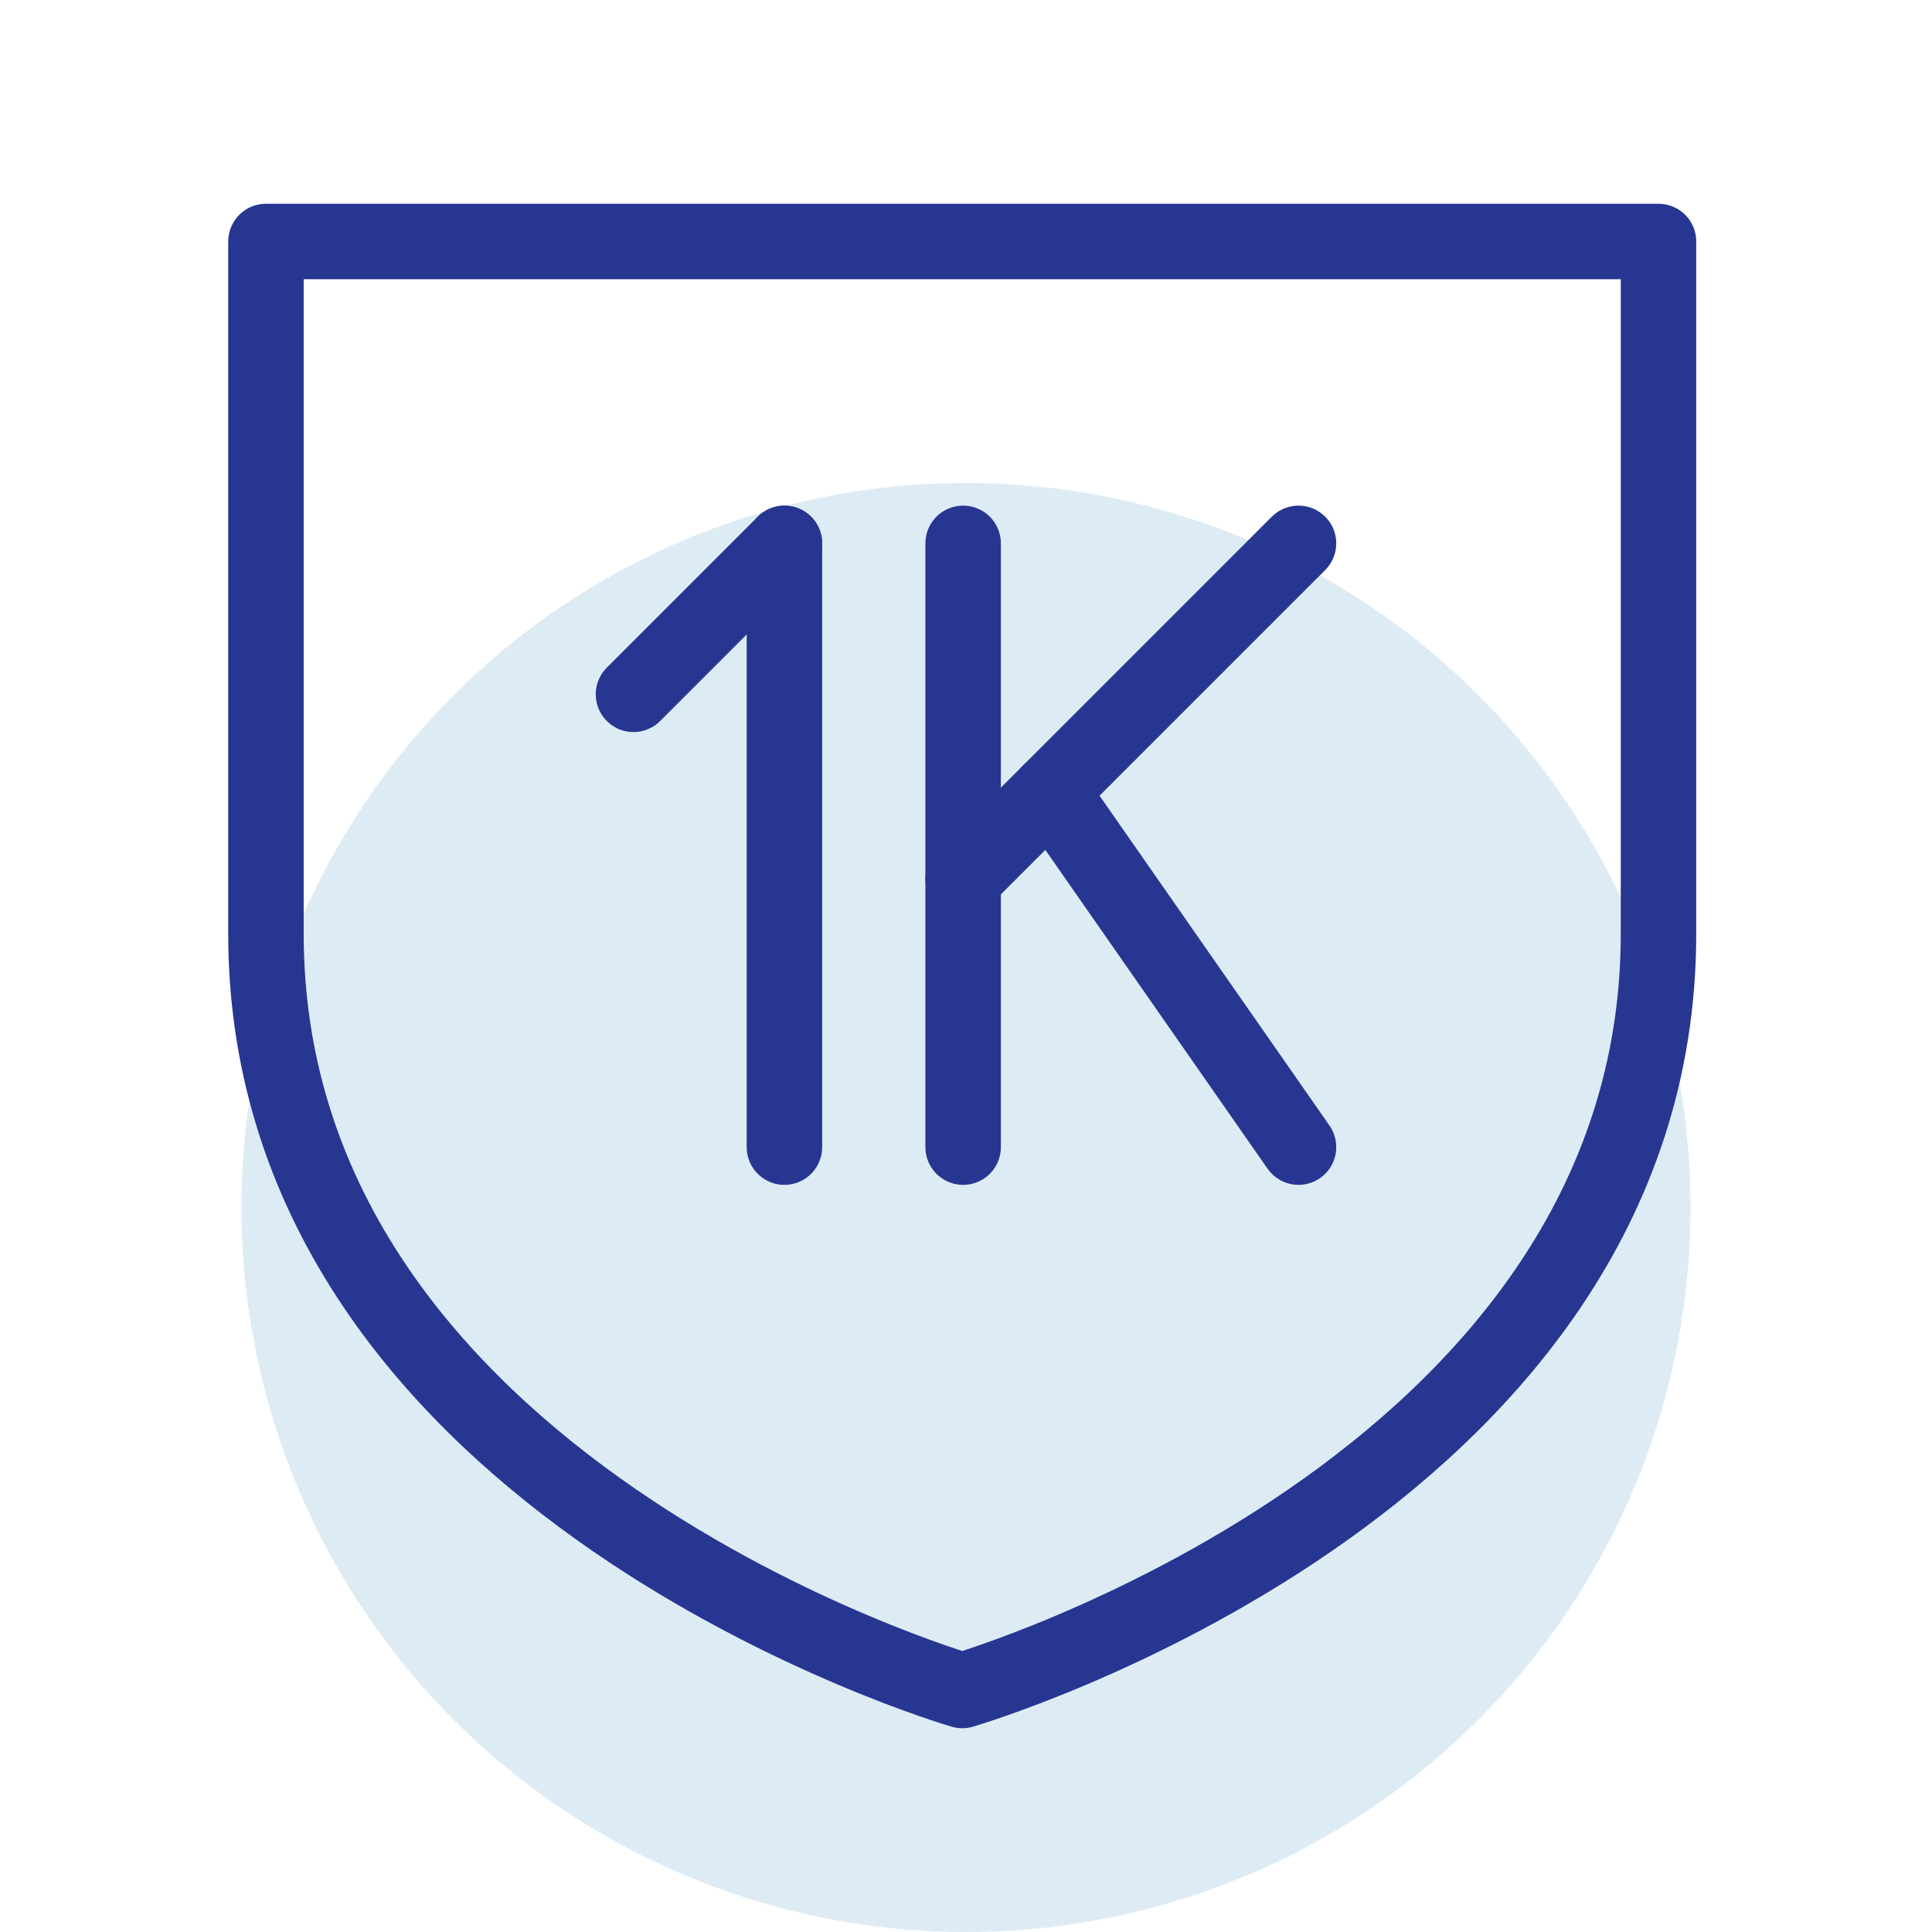
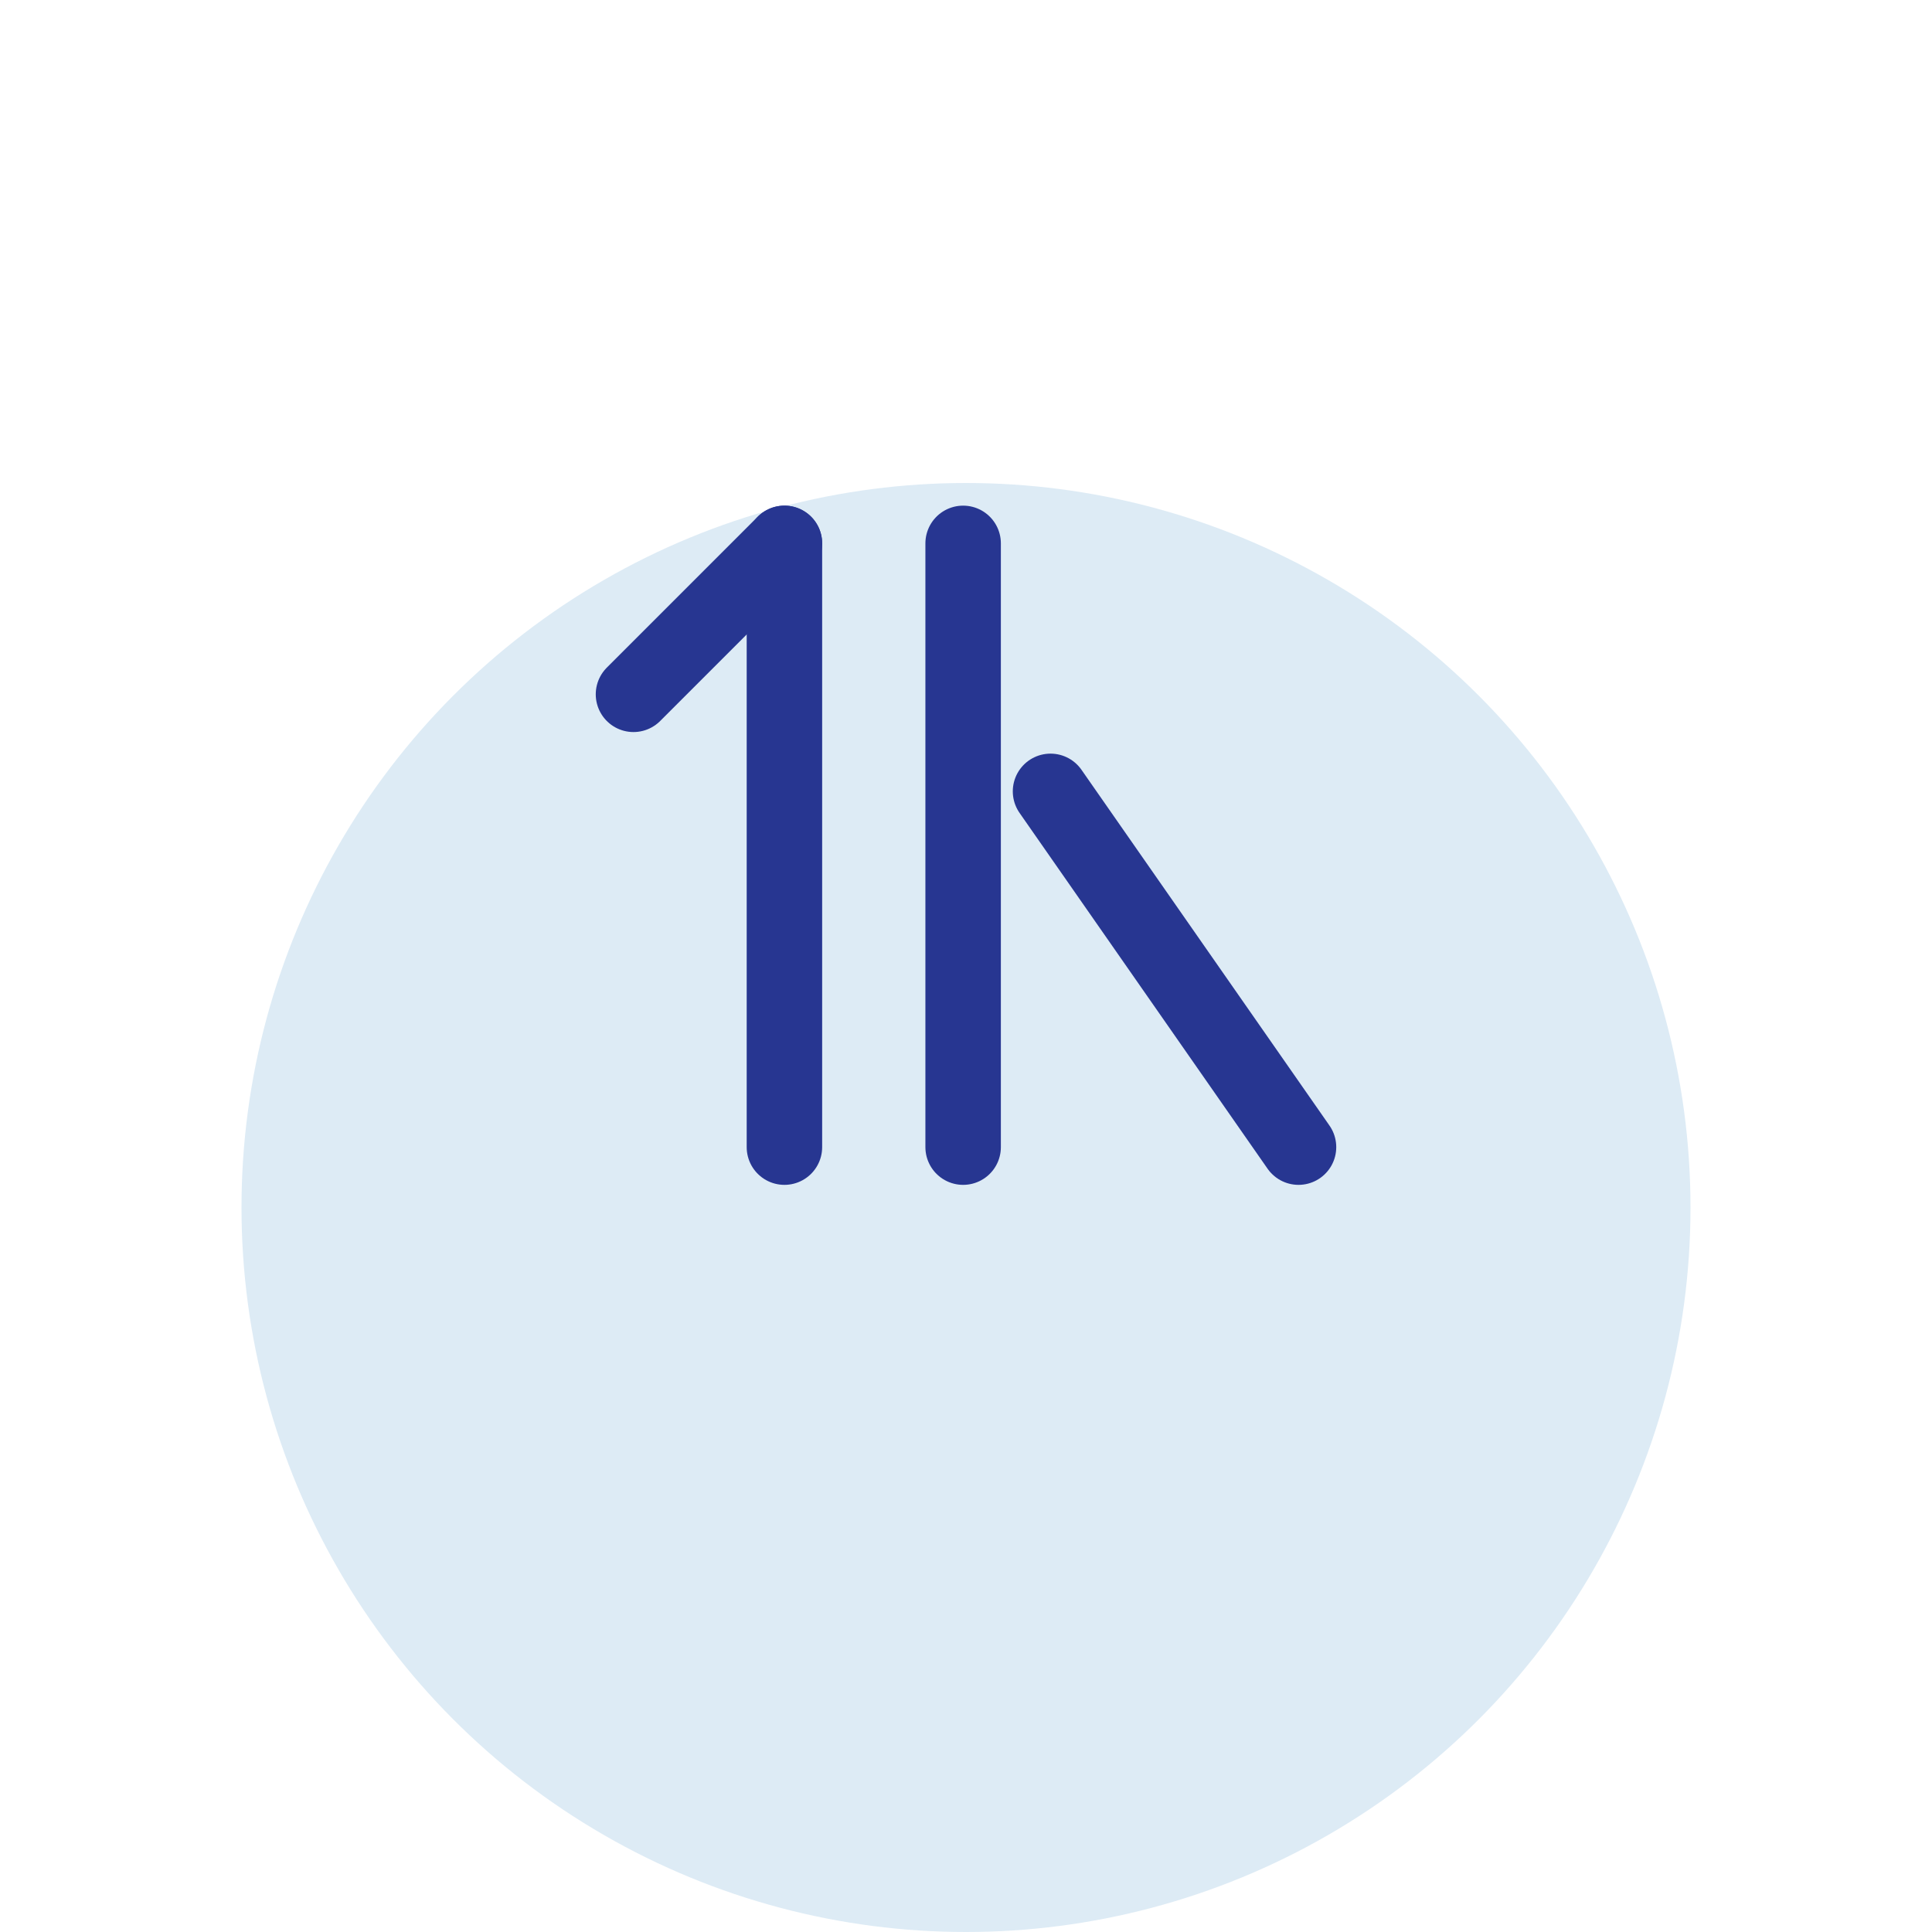
<svg xmlns="http://www.w3.org/2000/svg" viewBox="0 0 128 128">
  <defs>
    <style>
      .cls-1 {
        fill: none;
        stroke: #273691;
        stroke-linecap: round;
        stroke-linejoin: round;
        stroke-width: 5px;
      }

      .cls-2 {
        fill: #ddebf5;
      }
    </style>
  </defs>
  <g id="circle">
    <circle class="cls-2" cx="64" cy="80" r="48" />
  </g>
  <g id="icon">
-     <path class="cls-1" d="M17.62,61.87V16h92.26v45.87c0,36.72-46.13,50.13-46.13,50.13,0,0-46.13-13.41-46.13-50.13Z" />
    <g>
      <line class="cls-1" x1="63.81" y1="36" x2="63.81" y2="76" />
-       <line class="cls-1" x1="86.03" y1="36" x2="63.81" y2="58.22" />
      <line class="cls-1" x1="69.6" y1="52.43" x2="86.03" y2="76" />
      <line class="cls-1" x1="51.97" y1="36" x2="51.97" y2="76" />
      <line class="cls-1" x1="51.97" y1="36" x2="41.97" y2="46" />
    </g>
  </g>
</svg>